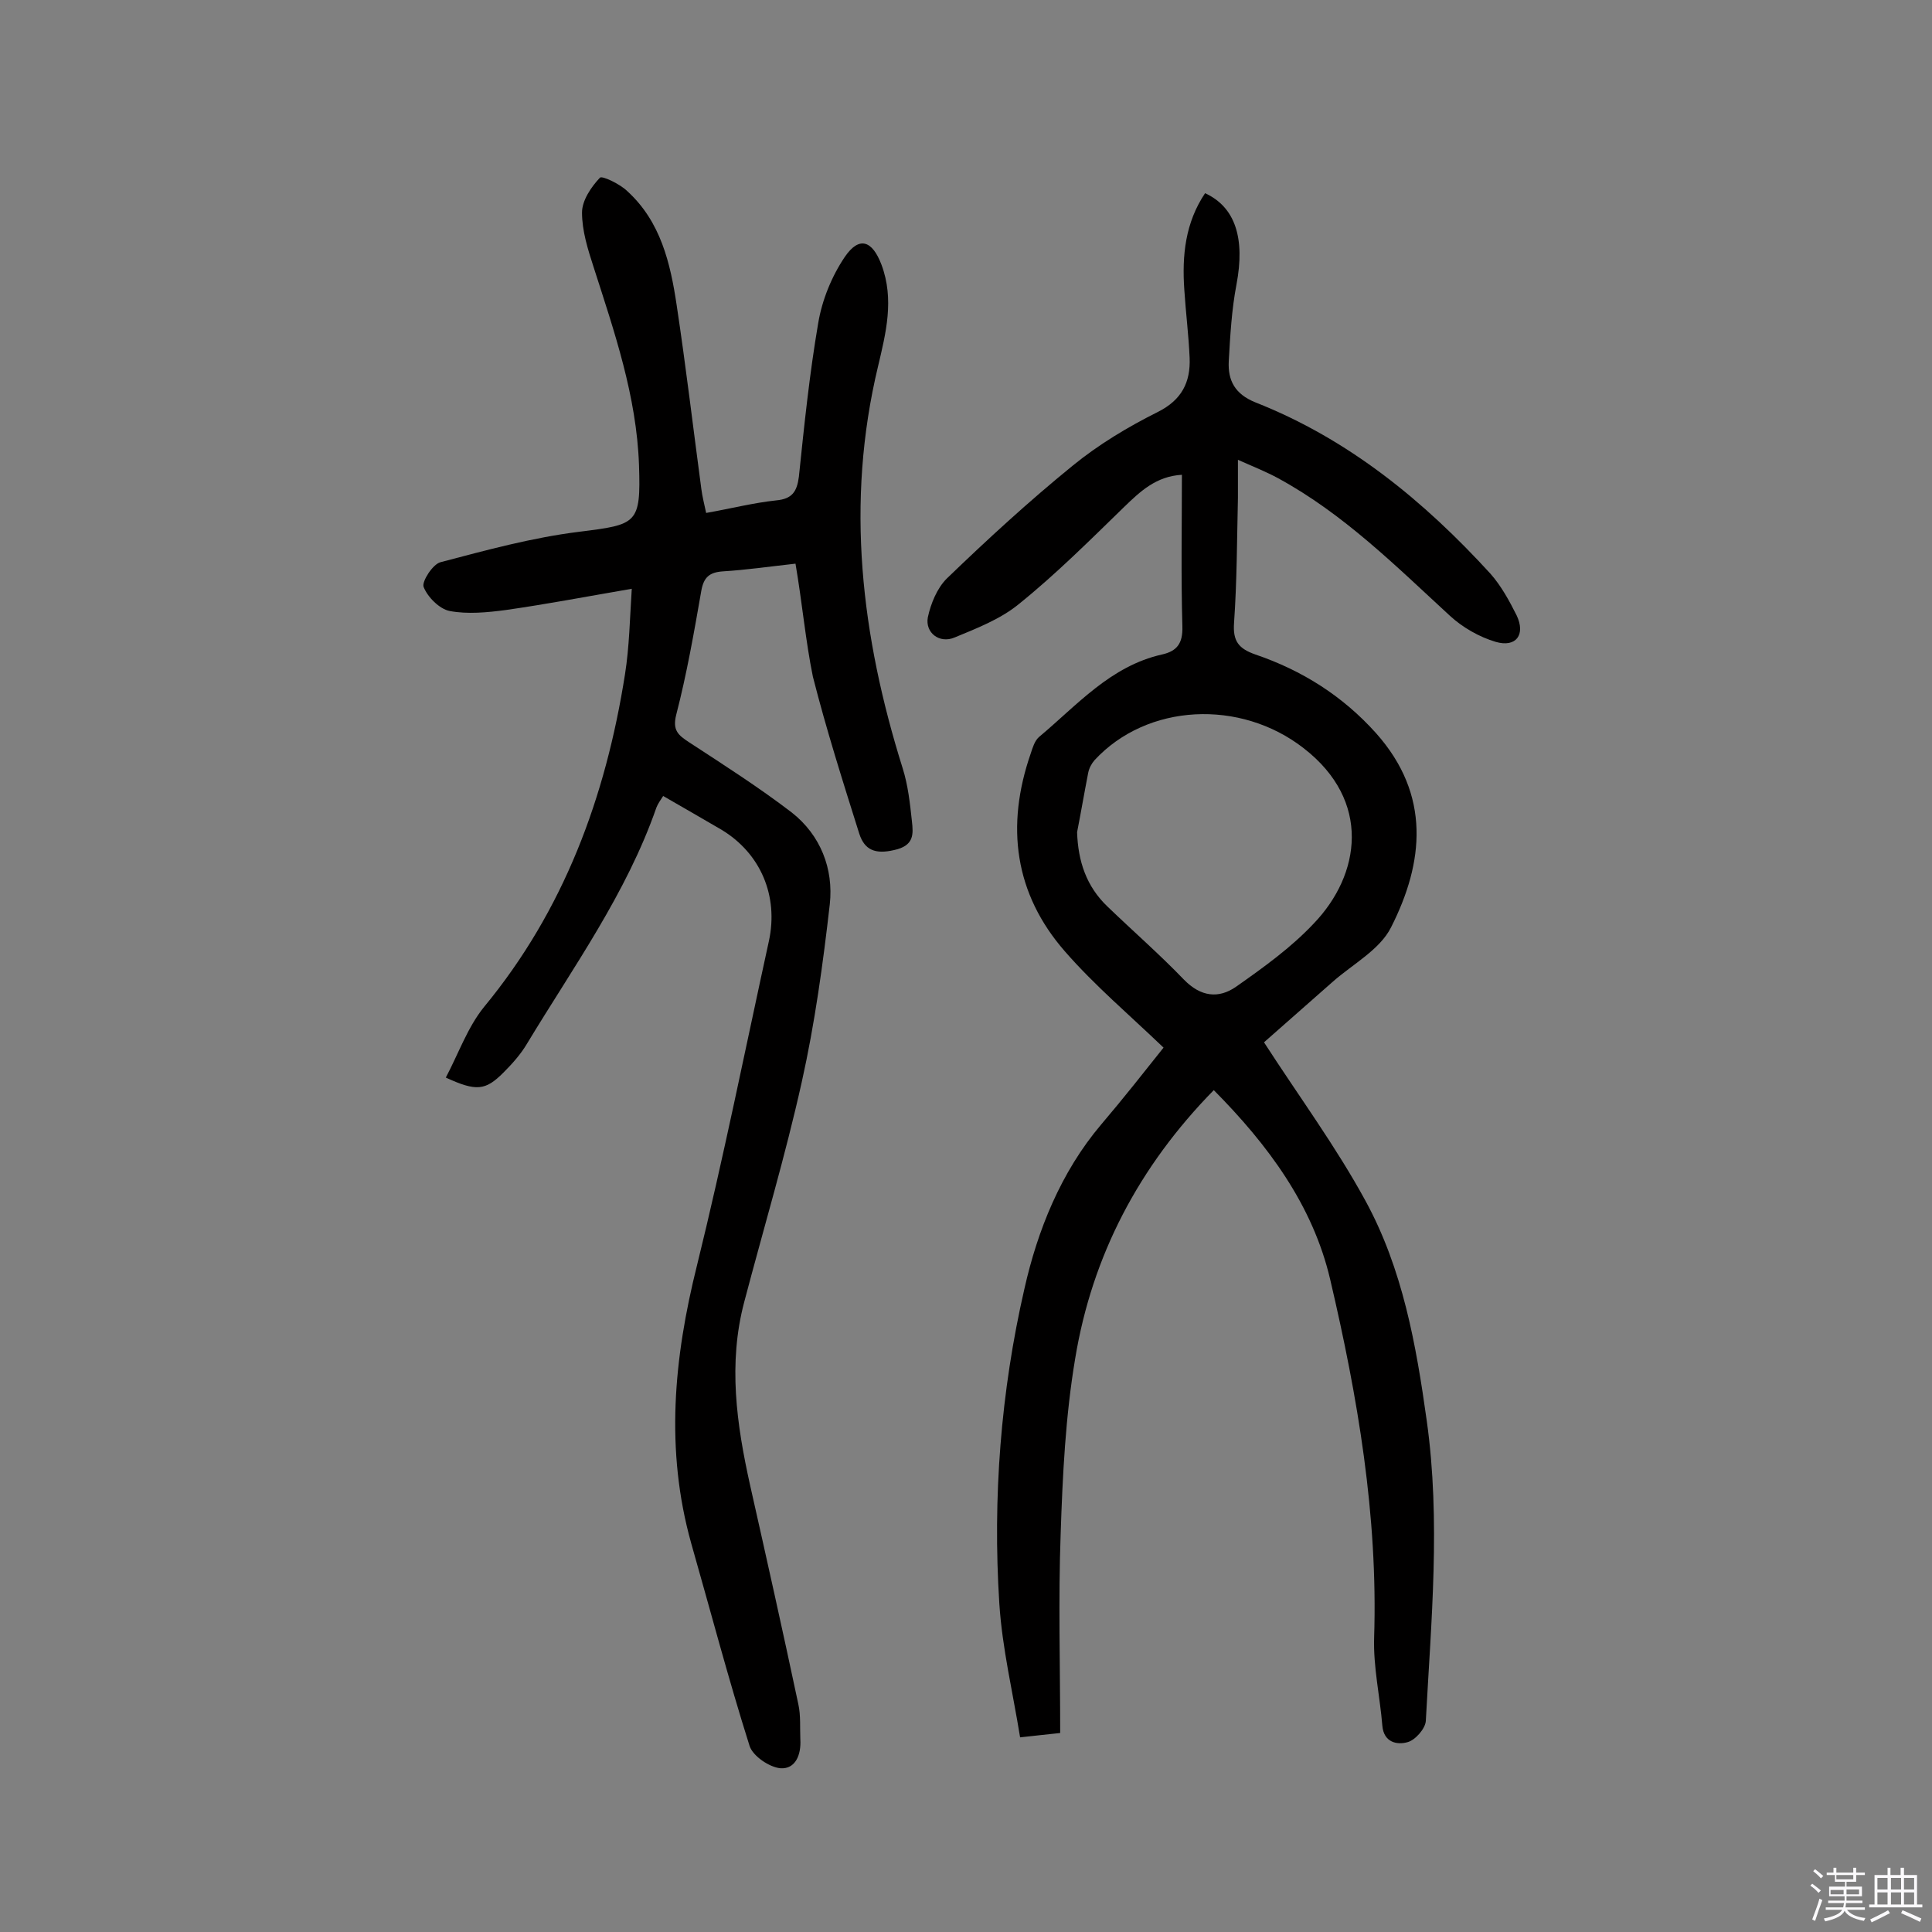
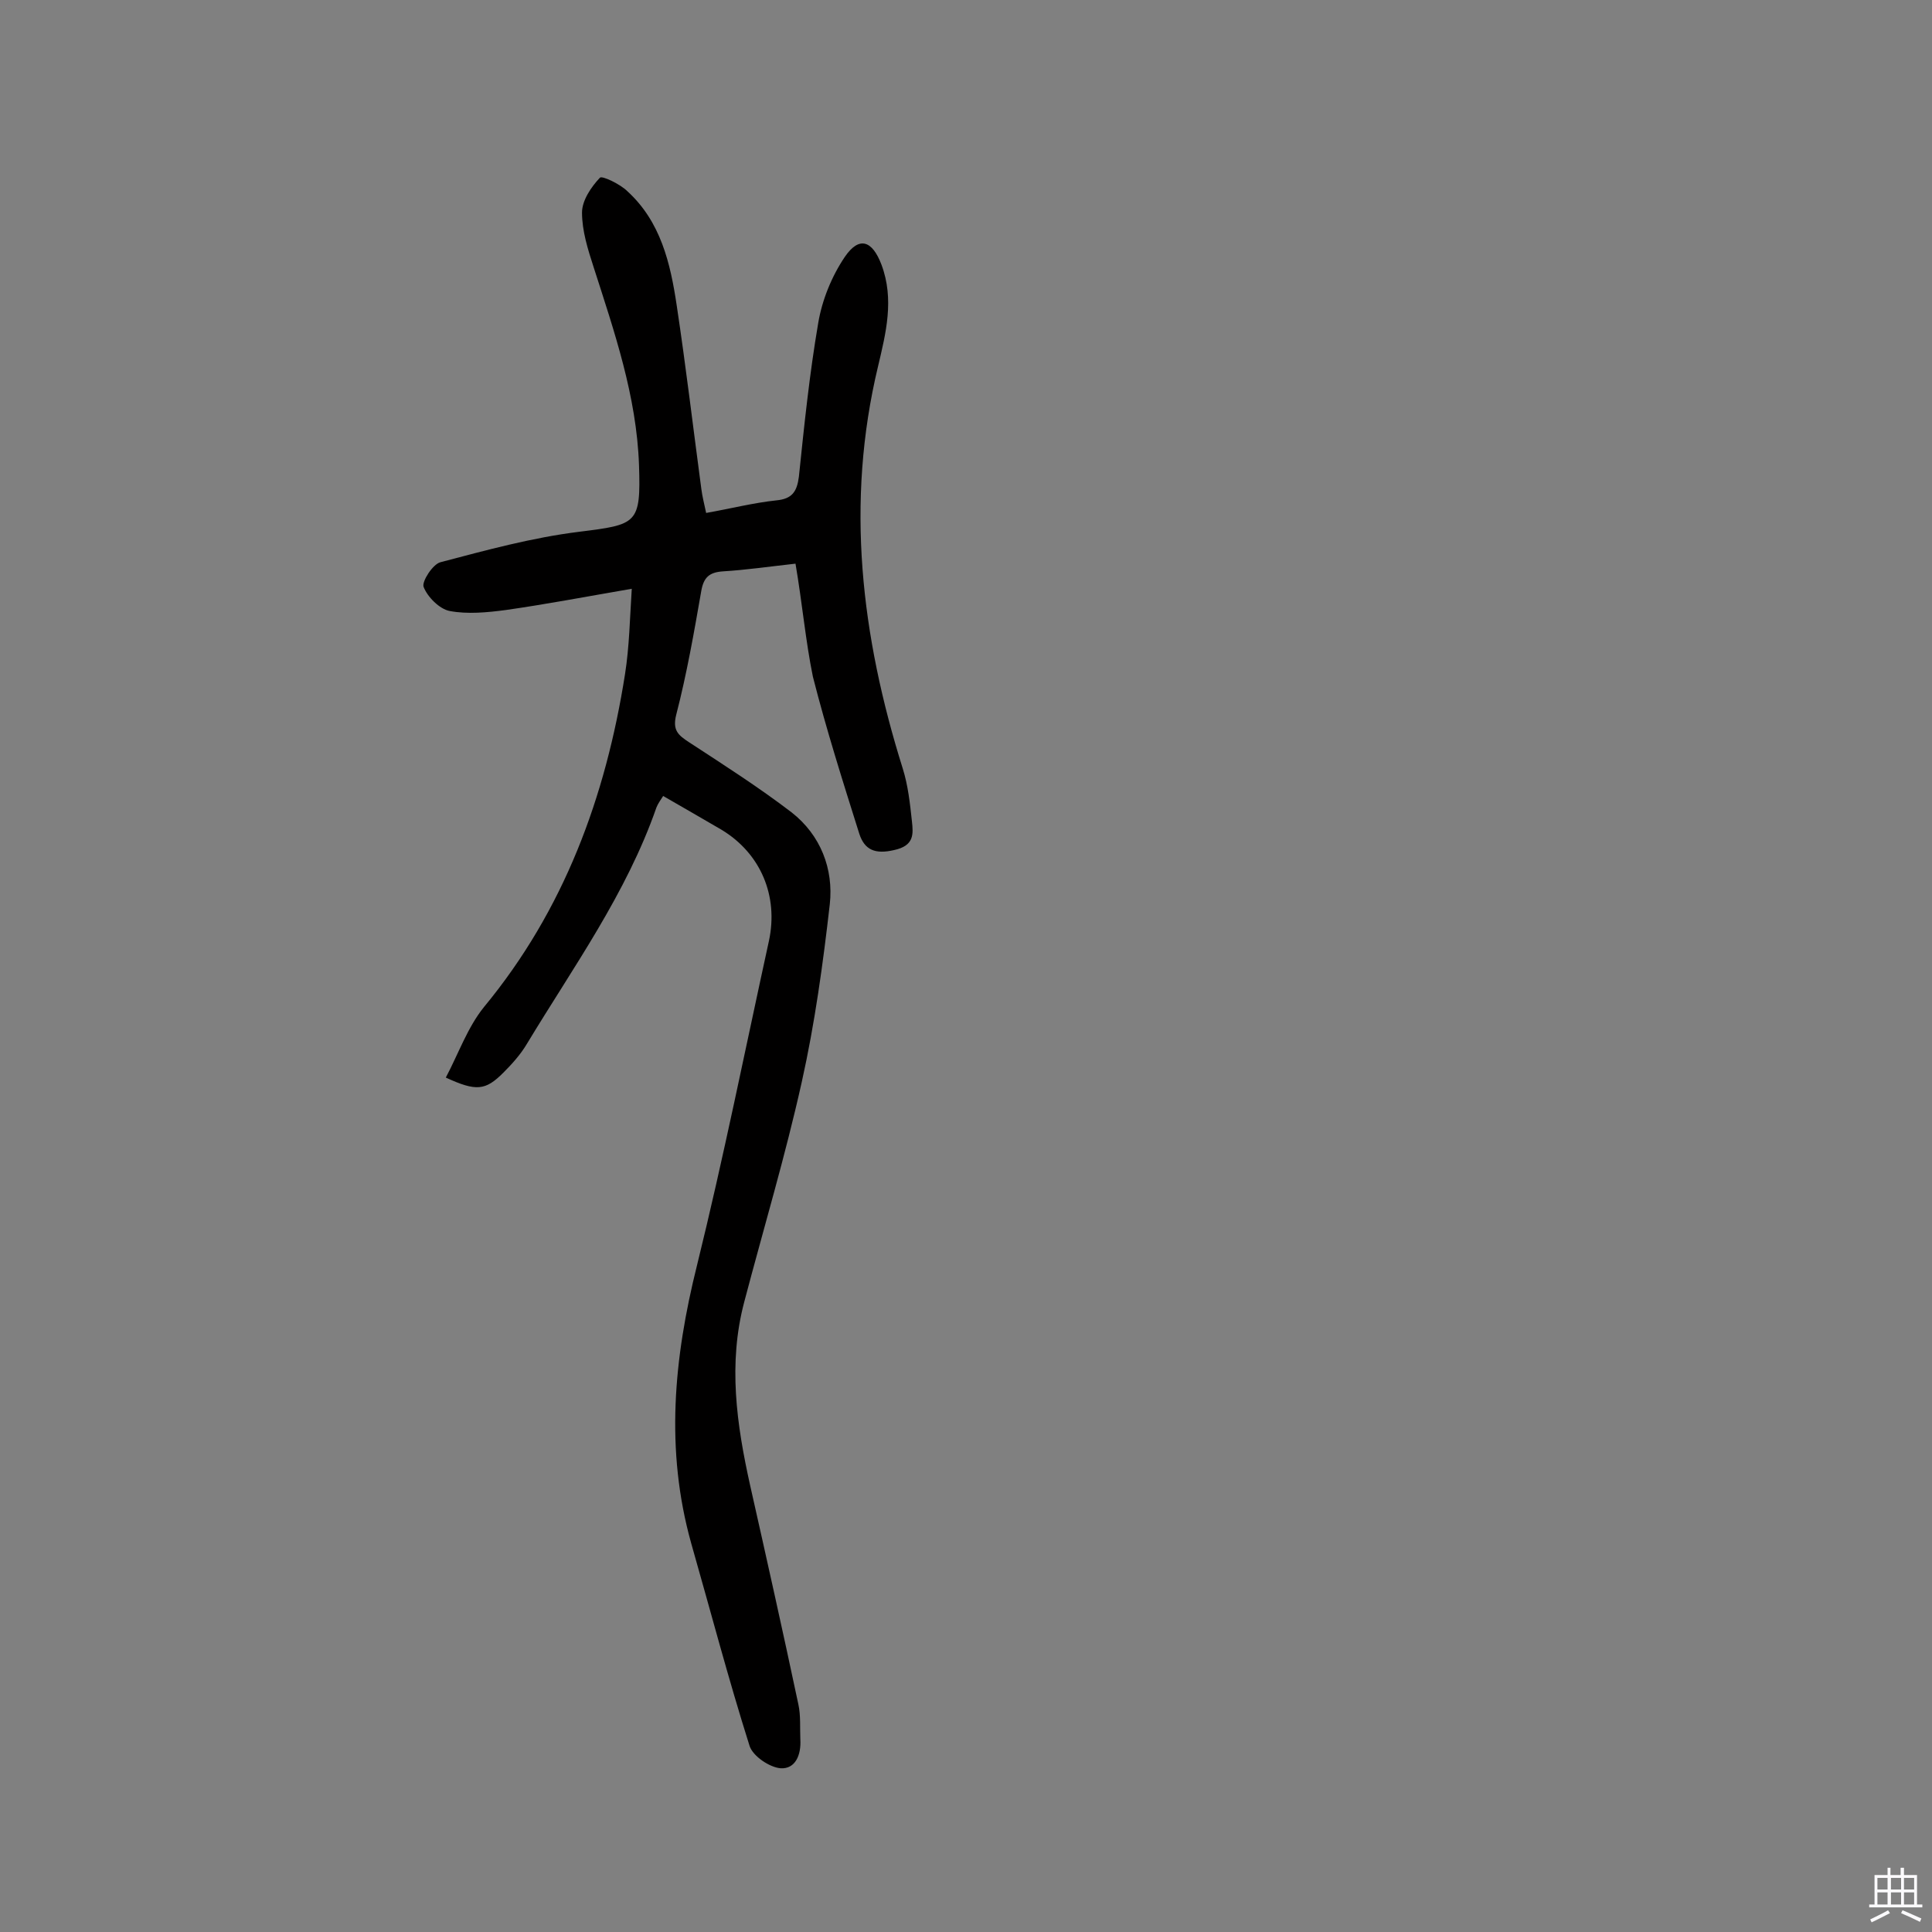
<svg xmlns="http://www.w3.org/2000/svg" enable-background="new 0 0 400 400" viewBox="0 0 400 400">
  <rect x="0" y="0" width="400" height="400" fill="#808080" stroke="none" />
-   <path d="m374.8 390.4.4-.4c.7.5 1.3 1 1.8 1.4l-.5.5c-.5-.6-1.1-1.1-1.7-1.5zm1 7.3-.6-.3c.5-1.4 1.1-2.8 1.5-4.3.2.1.4.2.6.3-.5 1.3-1 2.8-1.5 4.3zm-.4-10.3.4-.4c.4.3 1 .8 1.7 1.4l-.5.5c-.4-.5-1-1-1.6-1.5zm2.5.3h1.7v-1h.6v1h3.5v-1h.6v1h1.8v.5h-1.8v1.4h-2v1h3.2v2h-3.2v.9h3.3v.5h-3.4c0 .3-.1.6-.1.9h4v.5h-3.7c.7.9 1.9 1.5 3.8 1.7-.1.2-.2.4-.3.6-2.1-.4-3.5-1.1-4-2.1-.4 1-1.8 1.7-4 2.2-.1-.2-.2-.4-.3-.6 2.1-.4 3.4-1 3.8-1.8h-3.4v-.5h3.6c.1-.3.1-.6.2-.9h-3.3v-.5h3.4c0-.3 0-.6 0-.9h-3.2v-2h3.3v-1h-2.1v-1.4h-1.7v-.5zm1.1 3.5v1h2.7c0-.3 0-.4 0-.4 0-.1 0-.2 0-.2 0-.1 0-.2 0-.3h-2.7zm1.2-3v.9h3.5v-.9zm4.7 3h-2.6v.6.4h2.6z" fill="#fbfafc" />
  <path d="m393.6 386.7h.6v1.5h2.7v6.1h1.1v.6h-11v-.6h1.1v-6.1h2.7v-1.5h.6v1.5h2.1v-1.5zm-2.7 8.8.4.6c-1.2.6-2.5 1.3-3.8 1.9-.1-.2-.2-.4-.3-.6 1.2-.6 2.5-1.2 3.7-1.9zm-2.2-6.7v2.4h2.1v-2.4zm0 3v2.5h2.1v-2.5zm2.8-3v2.4h2.1v-2.4zm0 3v2.5h2.1v-2.5zm6 6.1c-1.4-.7-2.7-1.3-3.9-1.8l.3-.6c1.5.6 2.7 1.2 3.9 1.7zm-1.2-9.1h-2.1v2.4h2.1zm-2.1 3v2.5h2.1v-2.5z" fill="#fbfafc" />
  <g fill="#010000">
-     <path d="m251.3 225.7c-15.5 15.8-25.2 34.3-28.7 55.6-2 11.9-2.6 24.1-3 36.2-.5 13.6-.1 27.3-.1 41.3-2.6.3-4.9.5-8.3.9-1.5-9.3-3.7-18.4-4.3-27.7-1.4-21.9.3-43.9 5.2-65.2 2.7-12 7.5-24.1 15.9-34 4.6-5.4 9-11 12.9-15.9-7.1-6.8-14.3-12.9-20.4-19.9-10.5-12-12.3-26-7.1-41 .4-1.2.8-2.6 1.7-3.4 7.9-6.6 14.8-14.7 25.5-17.1 3.1-.7 4.3-2.3 4.2-5.8-.3-10.4-.1-20.8-.1-31.4-5.3.3-8.6 3.4-12 6.7-7.1 6.9-14.1 13.9-21.8 20.1-3.8 3.1-8.7 5-13.3 6.9-3.1 1.3-6.1-1-5.5-4.2.6-2.8 1.9-6 3.9-8 8.4-8.1 17-16 26.1-23.4 5.4-4.4 11.4-8 17.6-11.1 5-2.5 6.8-6.2 6.6-11.2-.2-4.7-.8-9.4-1.1-14.1-.5-7.1.2-13.9 4.3-20 6.3 2.9 8.3 9.4 6.5 18.9-1 5.2-1.3 10.6-1.6 15.9-.2 4 1.3 6.8 5.5 8.5 19.3 7.6 34.9 20.4 48.7 35.5 2.2 2.5 3.9 5.6 5.4 8.6 1.9 4-.1 6.7-4.3 5.5-3.4-1-6.9-3-9.5-5.4-11.2-10.3-22-21.1-35.6-28.5-2.4-1.3-4.9-2.3-8.3-3.8v7.9c-.2 8.6-.2 17.2-.8 25.8-.3 3.9 1 5.4 4.4 6.6 9.7 3.3 18.1 8.6 25 16.3 11.4 12.8 9.9 26.8 3.1 40.2-2.3 4.6-7.9 7.6-12 11.2-5.1 4.5-10.2 9-14.3 12.6 7.3 11.3 14.9 21.6 21 32.8 7.7 14.1 10.5 29.8 12.7 45.6 2.9 20.7.9 41.4-.2 62.1-.1 1.6-2.2 4-3.8 4.4-2.1.6-4.9.1-5.2-3.4-.5-6.1-1.9-12.2-1.7-18.3.8-25.2-3.4-49.8-9.1-74.1-3.6-15.4-12.9-27.9-24.1-39.2zm-28.3-53.4c.2 6 1.9 11.2 6.3 15.4 5.3 5.1 10.8 9.9 15.8 15.1 3.5 3.6 7.2 4 10.8 1.5 5.7-4 11.4-8.1 16.1-13.1 9.7-10.1 12-25.4-2.1-36.3-13.1-10.2-32.4-9.3-43.3 2.5-.6.7-1.1 1.6-1.3 2.6-.8 4.1-1.5 8.2-2.3 12.3z" />
    <path d="m164.7 116.7c-5.4.6-10.2 1.3-15.1 1.6-2.7.2-3.9 1.2-4.4 4-1.5 8.6-3 17.2-5.2 25.7-.8 3.2.4 4.2 2.7 5.7 7.2 4.7 14.4 9.3 21.2 14.5 6 4.7 8.7 11.7 7.9 19-1.4 12.3-3.1 24.7-5.8 36.8-3.4 15.3-7.9 30.3-11.9 45.5-3.4 12.8-1.6 25.4 1.2 38 3.4 15.1 6.8 30.3 10 45.4.5 2.3.3 4.8.4 7.2.2 3.2-1 6.2-4.1 6-2.3-.2-5.7-2.5-6.4-4.6-4.4-13.9-8.1-28-12.1-42-5.4-19.3-3.6-38.3 1.2-57.5 5.5-22.3 10-44.8 14.9-67.2 2-9.3-1.7-18.1-9.8-23-3.9-2.3-7.8-4.5-12.1-7-.5.8-1.1 1.6-1.4 2.4-6.2 17.8-17.2 33-26.8 48.9-1.3 2.2-3.1 4.2-4.9 6-3.7 3.7-5.6 3.9-11.9 1 2.6-4.9 4.5-10.4 7.9-14.6 16.6-20.1 25.2-43.5 29.2-68.9.9-5.7 1-11.5 1.4-17.7-9.3 1.6-17.7 3.2-26.1 4.4-3.8.5-7.9.9-11.6.2-2.1-.4-4.6-2.9-5.4-5-.4-1.1 1.9-4.7 3.5-5.1 9.5-2.5 19-5.1 28.7-6.3 12-1.5 12.8-1.6 12.4-13.8-.5-14.3-5.1-27.6-9.4-41-1.2-3.7-2.4-7.5-2.4-11.3 0-2.5 1.9-5.3 3.7-7.2.4-.5 4.2 1.3 5.7 2.8 6.9 6.3 8.9 14.9 10.2 23.6 1.9 12.6 3.4 25.3 5.1 38 .2 1.6.6 3.1 1 5 5.1-.9 9.8-2.1 14.5-2.6 3.3-.3 4.3-1.8 4.7-4.9 1.1-10.6 2.2-21.3 4-31.8.8-4.8 2.8-9.7 5.5-13.7 3-4.4 5.7-3.4 7.6 1.6 2.7 7.2.9 14.2-.7 21-6.8 28.3-3.5 55.9 5.1 83.3 1.1 3.5 1.5 7.2 1.9 10.9.3 2.7.5 5.1-3.7 6-3.9.9-6.1 0-7.2-3.4-3.4-10.8-6.8-21.5-9.6-32.5-1.5-7.3-2.2-15.2-3.6-23.4z" />
  </g>
</svg>